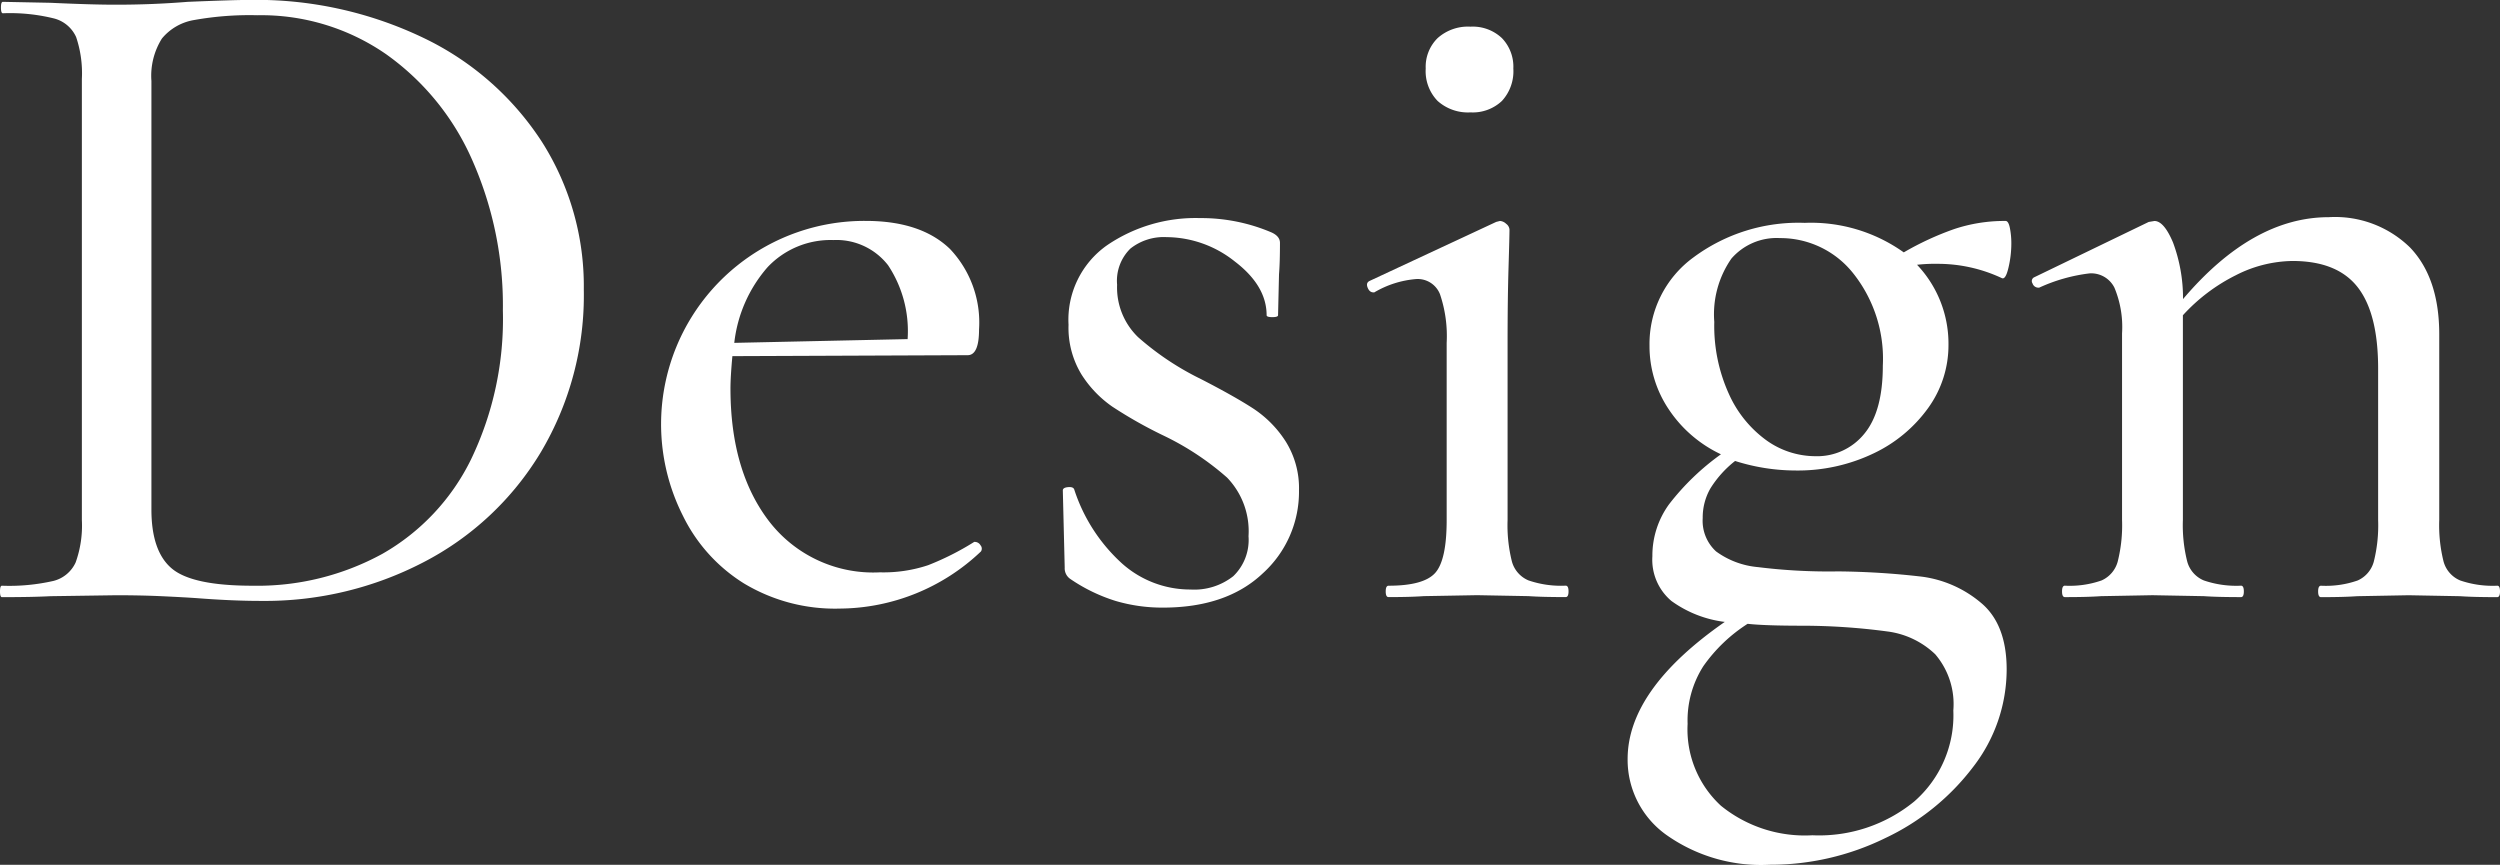
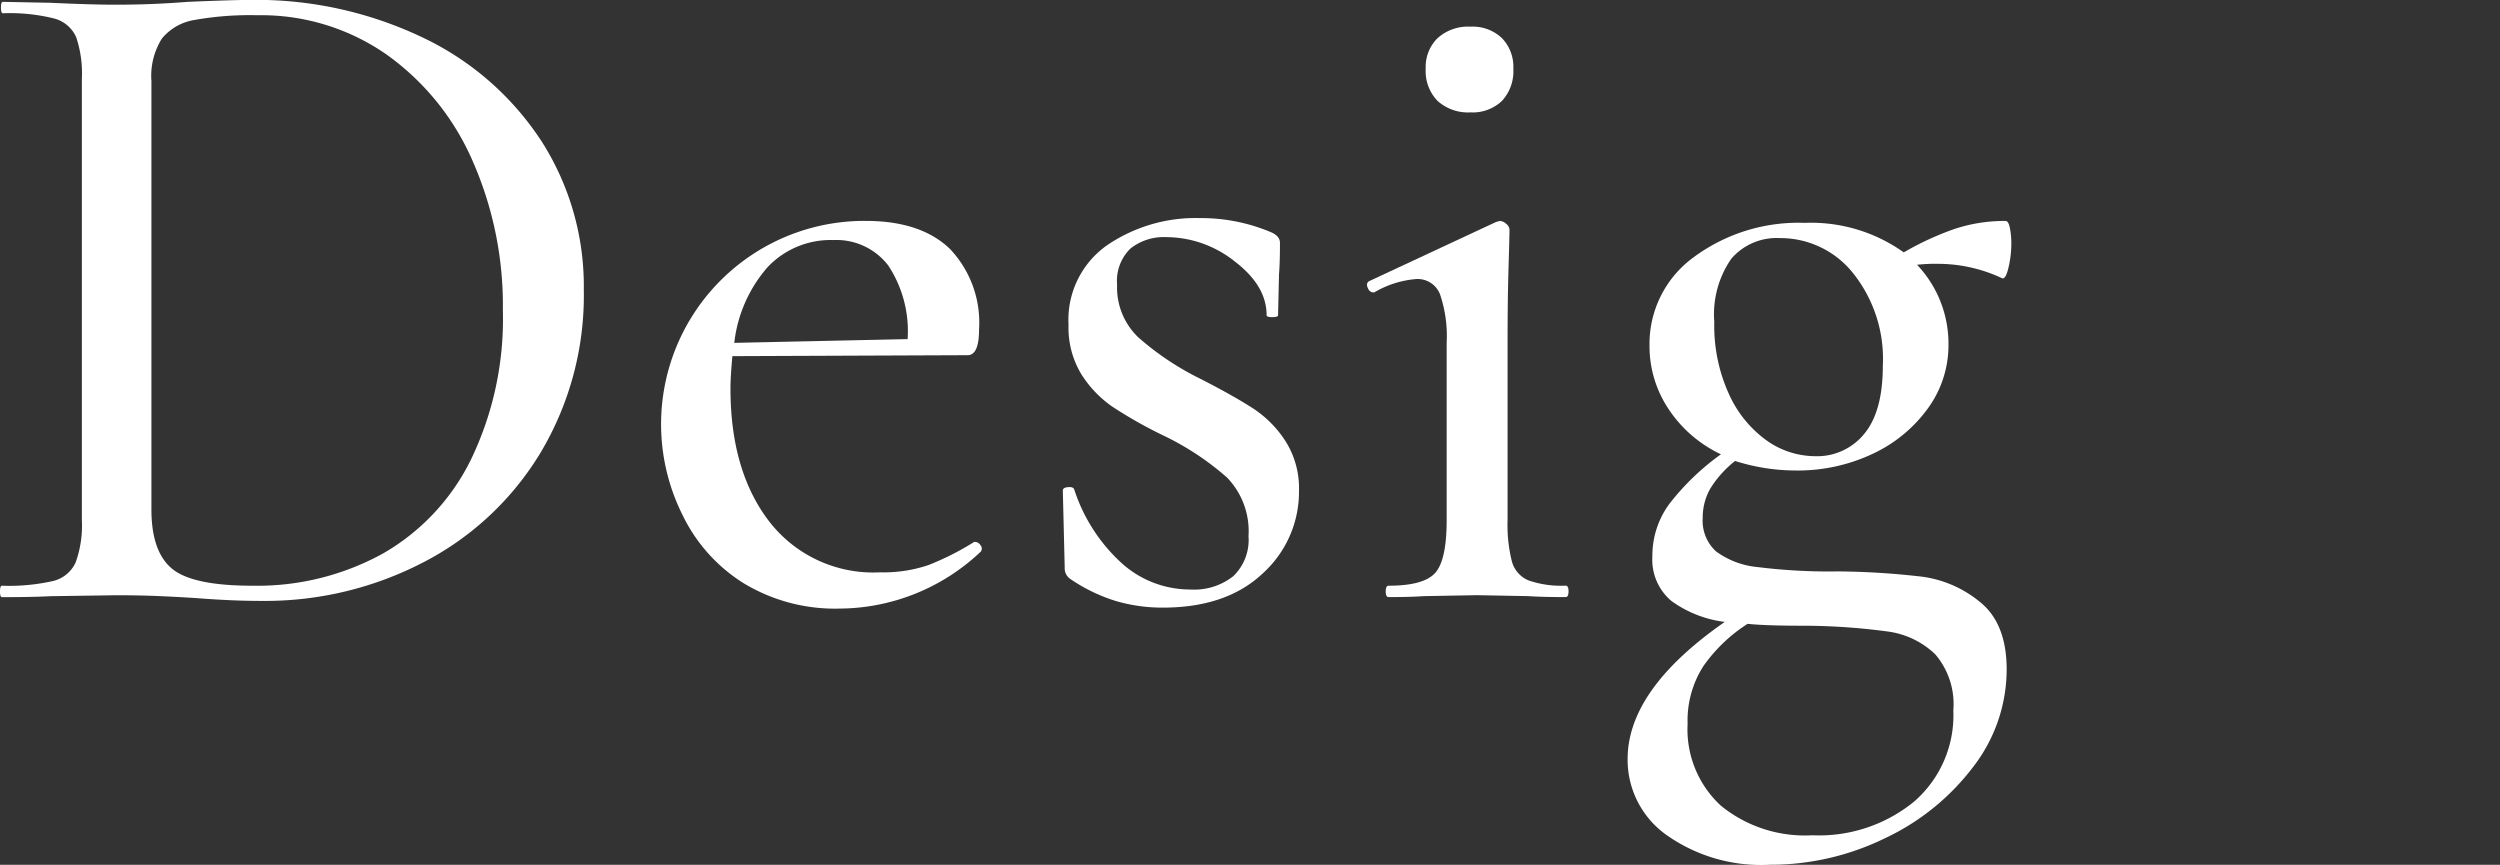
<svg xmlns="http://www.w3.org/2000/svg" width="199.498" height="69.008" viewBox="0 0 199.498 69.008">
  <rect x="0" y="0" width="199.498" height="69.008" fill="#333333" stroke="none" />
  <g id="グループ_5757" data-name="グループ 5757" transform="translate(-391.805 -863.774)">
    <path id="パス_49869" data-name="パス 49869" d="M449.141,1206.125q-1.14-.077-2.774-.152t-3.61-.076l-5.244.076q-1.445.077-3.876.076c-.1,0-.153-.152-.153-.456s.05-.456.153-.456a15.9,15.9,0,0,0,4.1-.38,2.657,2.657,0,0,0,1.785-1.482,8.721,8.721,0,0,0,.495-3.381V1164.7a9.041,9.041,0,0,0-.457-3.344,2.663,2.663,0,0,0-1.748-1.482,14.591,14.591,0,0,0-4.1-.418c-.1,0-.152-.152-.152-.456s.049-.456.152-.456l3.8.076q3.342.155,5.244.152,2.888,0,5.7-.228,3.648-.151,4.863-.152a30.866,30.866,0,0,1,13.985,3.041,23.166,23.166,0,0,1,9.424,8.283,21.451,21.451,0,0,1,3.343,11.78,24.493,24.493,0,0,1-3.458,13.034,23.517,23.517,0,0,1-9.347,8.74,27.393,27.393,0,0,1-12.882,3.079Q452.1,1206.354,449.141,1206.125ZM464,1202.591a17.536,17.536,0,0,0,7.067-7.524,25.823,25.823,0,0,0,2.546-11.894,28.64,28.64,0,0,0-2.431-11.97,20.387,20.387,0,0,0-6.878-8.474,17.5,17.5,0,0,0-10.3-3.116,25.152,25.152,0,0,0-5.017.38,4.228,4.228,0,0,0-2.584,1.482,5.589,5.589,0,0,0-.836,3.382v34.2q0,3.345,1.635,4.713t6.422,1.367A20.78,20.78,0,0,0,464,1202.591Z" transform="translate(-41.679 -294.623)" fill="#fff" />
    <path id="パス_49870" data-name="パス 49870" d="M511.308,1201.641a.528.528,0,0,1,.418.266.407.407,0,0,1,.038.494,16.492,16.492,0,0,1-11.248,4.56,14.094,14.094,0,0,1-7.676-2.014,13.149,13.149,0,0,1-4.864-5.4,16.219,16.219,0,0,1,14.591-23.522q4.409,0,6.727,2.242a8.527,8.527,0,0,1,2.317,6.422q0,2.054-.912,2.052l-18.771.076q-.154,1.674-.153,2.584,0,6.612,3.117,10.64a10.493,10.493,0,0,0,8.816,4.028,11.249,11.249,0,0,0,3.838-.57,21.848,21.848,0,0,0,3.685-1.862Zm-16.569-21.926a11.03,11.03,0,0,0-2.66,6.042l13.832-.3a9.5,9.5,0,0,0-1.557-5.89,5.217,5.217,0,0,0-4.371-2.014A6.907,6.907,0,0,0,494.739,1179.715Z" transform="translate(-41.679 -294.623)" fill="#fff" />
    <path id="パス_49871" data-name="パス 49871" d="M524.3,1185.3a22.431,22.431,0,0,0,5.015,3.345q2.661,1.367,4.181,2.355a8.834,8.834,0,0,1,2.584,2.622,7.026,7.026,0,0,1,1.063,3.914,8.777,8.777,0,0,1-2.887,6.612q-2.891,2.736-7.981,2.736a13.148,13.148,0,0,1-3.761-.531,13.483,13.483,0,0,1-3.611-1.749,1.023,1.023,0,0,1-.456-.912l-.151-6.156c0-.152.138-.24.418-.266s.442.038.494.19a13.656,13.656,0,0,0,3.8,5.89,8.17,8.17,0,0,0,5.471,2.09,5.023,5.023,0,0,0,3.42-1.064,4.013,4.013,0,0,0,1.216-3.191,6.161,6.161,0,0,0-1.71-4.675,22.082,22.082,0,0,0-5.13-3.382,35.257,35.257,0,0,1-4.027-2.28,8.922,8.922,0,0,1-2.471-2.584,7.172,7.172,0,0,1-1.025-3.952,7.265,7.265,0,0,1,3.078-6.346,12.542,12.542,0,0,1,7.409-2.166,14.317,14.317,0,0,1,5.7,1.14q.684.306.685.836,0,1.6-.076,2.508l-.076,3.268c0,.1-.153.152-.456.152s-.457-.05-.457-.152q0-2.355-2.545-4.294a8.818,8.818,0,0,0-5.434-1.938,4.291,4.291,0,0,0-2.889.912,3.6,3.6,0,0,0-1.063,2.888A5.509,5.509,0,0,0,524.3,1185.3Z" transform="translate(-41.679 -294.623)" fill="#fff" />
    <path id="パス_49872" data-name="パス 49872" d="M544.063,1205.593q0-.456.228-.456,2.811,0,3.724-1.026t.912-4.217v-14.137a10.4,10.4,0,0,0-.531-3.876,1.913,1.913,0,0,0-1.9-1.216,7.8,7.8,0,0,0-3.344,1.064h-.076c-.2,0-.355-.125-.456-.38s-.051-.43.152-.532l10.108-4.712.3-.076a.789.789,0,0,1,.494.228.629.629,0,0,1,.266.456q0,.532-.076,3.04t-.076,5.928v14.213a11.918,11.918,0,0,0,.342,3.3,2.289,2.289,0,0,0,1.33,1.52,7.985,7.985,0,0,0,2.964.418q.228,0,.228.456t-.228.456q-1.9,0-2.964-.076l-4.1-.076-4.255.076q-1.066.077-2.813.076Q544.063,1206.049,544.063,1205.593Zm4.142-39.14a3.411,3.411,0,0,1-.95-2.584,3.209,3.209,0,0,1,.95-2.431,3.625,3.625,0,0,1,2.622-.913,3.386,3.386,0,0,1,2.508.913,3.284,3.284,0,0,1,.912,2.431,3.494,3.494,0,0,1-.912,2.584,3.385,3.385,0,0,1-2.508.912A3.624,3.624,0,0,1,548.205,1166.453Z" transform="translate(-41.679 -294.623)" fill="#fff" />
    <path id="パス_49873" data-name="パス 49873" d="M586.851,1204.415a9.168,9.168,0,0,1,4.673,2.052q2.091,1.71,2.09,5.358a12.717,12.717,0,0,1-2.659,7.752,18.907,18.907,0,0,1-7.03,5.7,20.84,20.84,0,0,1-9.235,2.128,13.079,13.079,0,0,1-8.246-2.394,7.355,7.355,0,0,1-3.077-6.042q0-5.548,7.752-10.944a9.168,9.168,0,0,1-4.257-1.671,4.3,4.3,0,0,1-1.519-3.573,6.961,6.961,0,0,1,1.33-4.142,19.623,19.623,0,0,1,4.141-3.99,10.2,10.2,0,0,1-4.179-3.61,9.028,9.028,0,0,1-1.521-5.054,8.545,8.545,0,0,1,3.534-7.068,14.036,14.036,0,0,1,8.855-2.736,12.746,12.746,0,0,1,7.9,2.356,23.419,23.419,0,0,1,4.028-1.862,12.672,12.672,0,0,1,4.1-.646c.151,0,.266.19.342.57a6.409,6.409,0,0,1,.114,1.255,8.442,8.442,0,0,1-.228,1.9q-.23.988-.533.836a12.027,12.027,0,0,0-5.168-1.14,12.53,12.53,0,0,0-1.595.076,9.152,9.152,0,0,1,2.508,6.384,8.564,8.564,0,0,1-1.6,5.016,11.326,11.326,0,0,1-4.37,3.648,14,14,0,0,1-6.27,1.368,15.977,15.977,0,0,1-4.788-.76,8.492,8.492,0,0,0-1.976,2.2,4.65,4.65,0,0,0-.608,2.356,3.307,3.307,0,0,0,1.064,2.66,6.646,6.646,0,0,0,3.343,1.254,45.7,45.7,0,0,0,6.385.342A61.937,61.937,0,0,1,586.851,1204.415Zm-.608,17.936a9.116,9.116,0,0,0,3.115-7.258,6.116,6.116,0,0,0-1.443-4.484,6.749,6.749,0,0,0-3.838-1.824,51.111,51.111,0,0,0-6.726-.456q-3.042,0-4.409-.152a12.589,12.589,0,0,0-3.533,3.382,8.039,8.039,0,0,0-1.255,4.6,8.28,8.28,0,0,0,2.66,6.536,10.623,10.623,0,0,0,7.3,2.356A11.985,11.985,0,0,0,586.243,1222.351Zm-14.593-43.32a7.771,7.771,0,0,0-1.367,5.054,13.115,13.115,0,0,0,1.178,5.776,9.2,9.2,0,0,0,3,3.686,6.723,6.723,0,0,0,3.876,1.254,4.834,4.834,0,0,0,3.914-1.786q1.482-1.785,1.481-5.434a10.951,10.951,0,0,0-2.393-7.41,7.411,7.411,0,0,0-5.815-2.774A4.775,4.775,0,0,0,571.65,1179.031Z" transform="translate(-41.679 -294.623)" fill="#fff" />
-     <path id="パス_49874" data-name="パス 49874" d="M632.982,1205.593q0,.456-.228.456-1.9,0-2.964-.076l-4.1-.076-4.105.076q-1.065.077-2.888.076-.228,0-.228-.456t.228-.456a7.68,7.68,0,0,0,2.926-.418,2.3,2.3,0,0,0,1.292-1.52,11.877,11.877,0,0,0,.342-3.3v-12.085q0-4.407-1.634-6.5t-5.206-2.091a10.2,10.2,0,0,0-4.521,1.14,14.392,14.392,0,0,0-4.219,3.192v16.341a11.87,11.87,0,0,0,.343,3.3,2.284,2.284,0,0,0,1.33,1.52,7.979,7.979,0,0,0,2.964.418q.227,0,.227.456t-.227.456q-1.9,0-2.964-.076l-4.1-.076-4.1.076q-1.066.077-2.889.076c-.151,0-.228-.152-.228-.456s.077-.456.228-.456a7.681,7.681,0,0,0,2.926-.418,2.3,2.3,0,0,0,1.292-1.52,11.911,11.911,0,0,0,.343-3.3V1185a8.168,8.168,0,0,0-.609-3.648,2.073,2.073,0,0,0-1.975-1.14,13.393,13.393,0,0,0-4.029,1.14h-.076a.489.489,0,0,1-.456-.342.332.332,0,0,1,.152-.494l9.12-4.408.457-.076q.758,0,1.481,1.71a12.718,12.718,0,0,1,.8,4.522q5.547-6.535,11.629-6.536a8.551,8.551,0,0,1,6.5,2.432q2.317,2.433,2.318,6.916v14.821a11.915,11.915,0,0,0,.342,3.3,2.288,2.288,0,0,0,1.33,1.52,7.99,7.99,0,0,0,2.964.418Q632.982,1205.137,632.982,1205.593Z" transform="translate(-41.679 -294.623)" fill="#fff" />
  </g>
</svg>